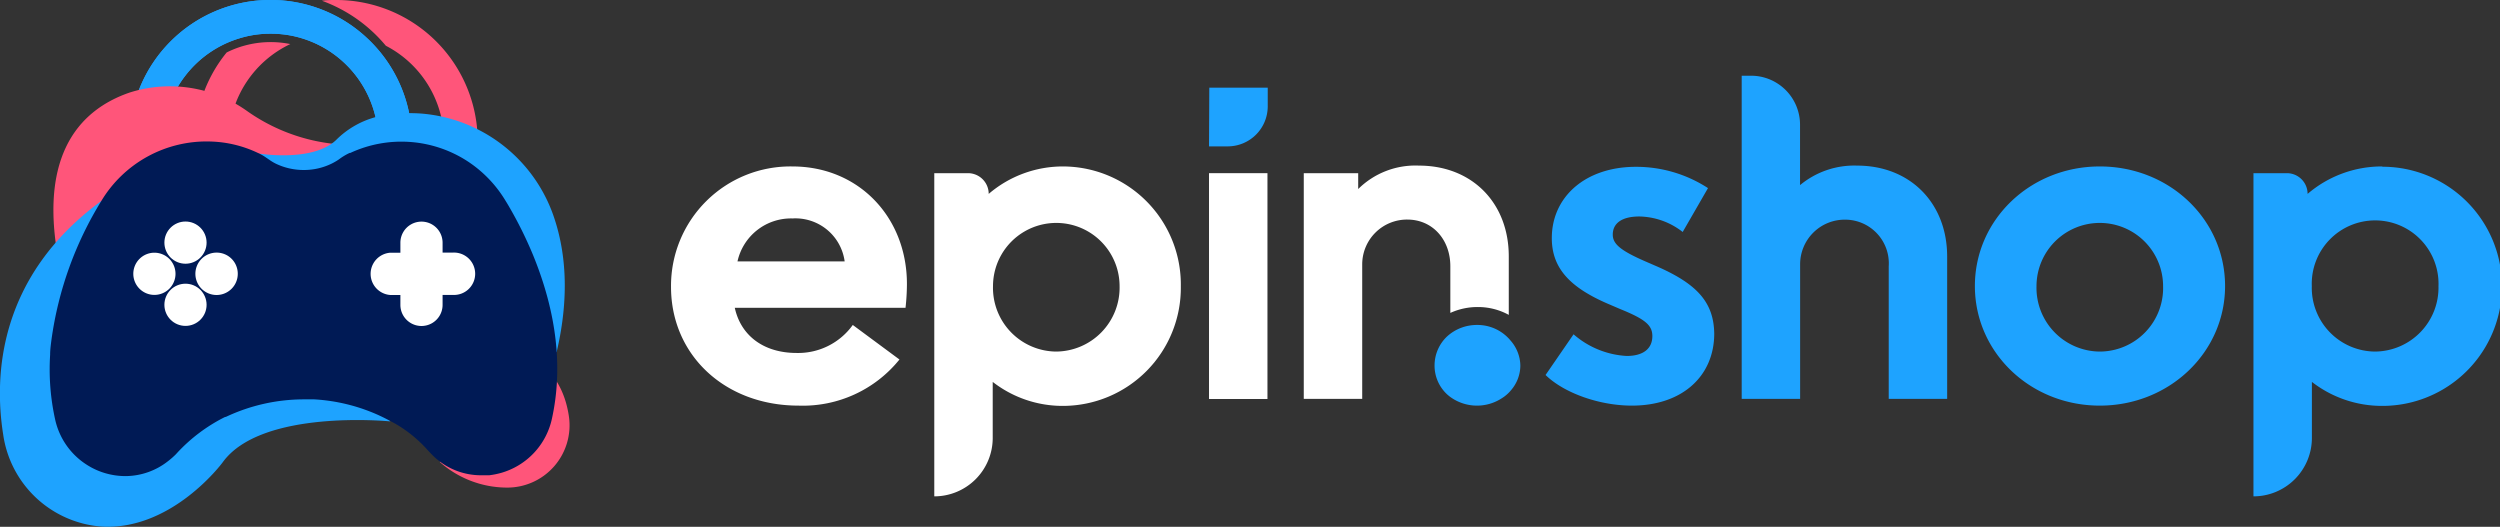
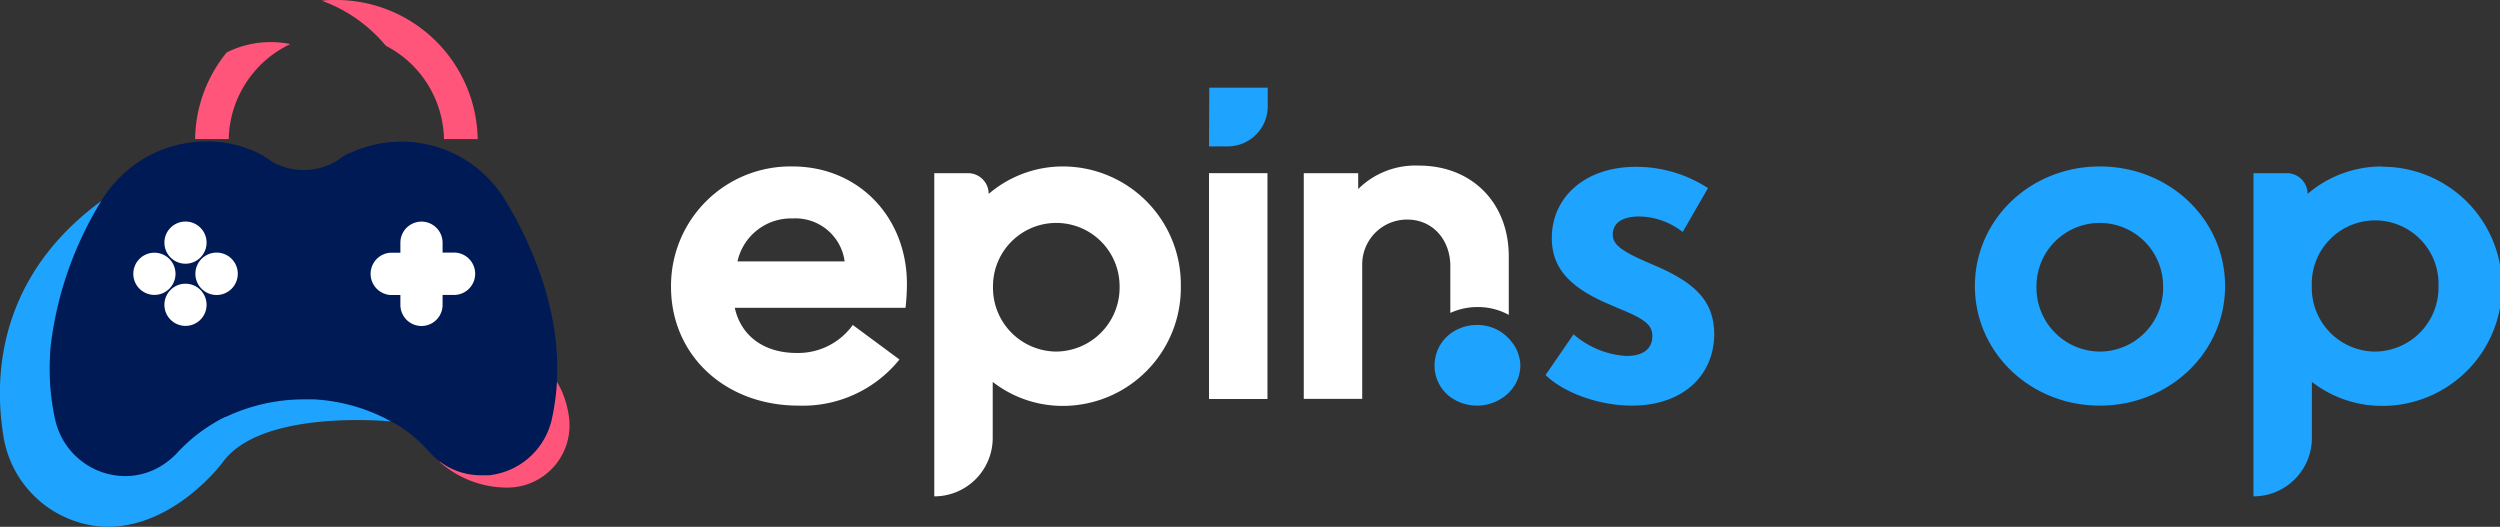
<svg xmlns="http://www.w3.org/2000/svg" viewBox="0 0 267.8 56.43">
  <rect x="0" y="0" width="267.8" height="56.43" fill="#333333" stroke="none" />
  <defs>
    <style>.cls-1{fill:#1ea3ff;}.cls-2{fill:#ff557a;}.cls-3{fill:#001a55;}.cls-4{fill:#fff;}</style>
  </defs>
  <g id="katman_2" data-name="katman 2">
    <g id="Layer_1" data-name="Layer 1">
-       <path class="cls-1" d="M39.33,4.09A15.13,15.13,0,0,0,13.85,14.9h3.61A11.53,11.53,0,0,1,25.7,4.09,11.14,11.14,0,0,1,29,3.61a11.37,11.37,0,0,1,3.52.55,11.55,11.55,0,0,1,8,10.74h3.61A15.1,15.1,0,0,0,39.33,4.09Z" />
-       <path class="cls-1" d="M39.33,4.09A15.13,15.13,0,0,0,13.85,14.9h3.61A11.53,11.53,0,0,1,25.7,4.09,11.14,11.14,0,0,1,29,3.61a11.37,11.37,0,0,1,3.52.55,11.55,11.55,0,0,1,8,10.74h3.61A15.1,15.1,0,0,0,39.33,4.09Z" />
      <path class="cls-2" d="M36,0c-.51,0-1,0-1.52.08A16,16,0,0,1,41.33,4.9a11.52,11.52,0,0,1,6.23,10h3.61A15.16,15.16,0,0,0,36,0ZM29,4.51a10.52,10.52,0,0,0-4.72,1.11,15,15,0,0,0-3.38,9.28H24.5A11.53,11.53,0,0,1,31.1,4.72,10.56,10.56,0,0,0,29,4.51Z" />
-       <path class="cls-2" d="M41.8,15.14a19.8,19.8,0,0,1-15.31-3.23,14.23,14.23,0,0,0-12.59-2C8.52,11.75,3.42,16.85,6.82,30.39c0,0,4,5.2,7.46,5a34.9,34.9,0,0,0,11.19-2.79c2.64-1.25,6.54-2,9.72-5.59S41.8,15.14,41.8,15.14Z" />
      <path class="cls-2" d="M47.11,49.49a10.89,10.89,0,0,0,7.11,2.74,6.67,6.67,0,0,0,6.71-7.7c-.47-3.09-2.21-6.39-7.12-7.64Z" />
      <path class="cls-1" d="M41.8,45.14S28,43.76,23.85,49.53c0,0-5.38,7.3-12.94,6.88A11.52,11.52,0,0,1,.34,46.54c-1-6.32-.51-16.92,10.5-25,0,0,8.48,5.39,10.06,5.51S38.43,37,38.43,37Z" />
-       <path class="cls-1" d="M27.75,16.45S33.49,17.4,36,15a9.48,9.48,0,0,1,4.53-2.53,16.75,16.75,0,0,1,4.54-.31A16.38,16.38,0,0,1,59.22,22.92c1.28,3.56,1.9,8.42.41,14.78a20,20,0,0,1-7.77,1.73c-4.19,0-8.52-.44-11.26-2.6S37,34.21,34.82,30.39s-2.89-5.55-4-7.71S27.75,16.45,27.75,16.45Z" />
      <path class="cls-3" d="M59.12,44.86a7.74,7.74,0,0,1-5.42,5.79,8.42,8.42,0,0,1-1.29.26h0l-.11,0-.2,0h-.72a7.37,7.37,0,0,1-2.42-.46h0a7.4,7.4,0,0,1-2.67-1.73l-.42-.44a14.08,14.08,0,0,0-3.52-2.89l-.52-.28q-.61-.33-1.26-.63a19.44,19.44,0,0,0-6.9-1.7q-.54,0-1.08,0h-.05a19.59,19.59,0,0,0-8.35,1.88l-.07,0a17.82,17.82,0,0,0-5.17,3.88l-.11.12a8,8,0,0,1-.83.73A7.42,7.42,0,0,1,13.45,51a7.77,7.77,0,0,1-2.13-.3,7.54,7.54,0,0,1-1.92-.85,7.7,7.7,0,0,1-3.49-4.9A24.87,24.87,0,0,1,5.37,38c0-.55.08-1.11.15-1.66a38.27,38.27,0,0,1,5.32-14.79,13.15,13.15,0,0,1,11.74-6.39,12.6,12.6,0,0,1,5,1.2h0l.18.08a6.5,6.5,0,0,1,.8.48l.21.14a5.26,5.26,0,0,0,.77.47,6.87,6.87,0,0,0,3,.68,6.75,6.75,0,0,0,3-.69,6.24,6.24,0,0,0,.77-.45,6.36,6.36,0,0,1,1-.62l.15-.07.07,0A13,13,0,0,1,50,17.22h0a13.14,13.14,0,0,1,4.18,4.33c.19.3.37.62.55.93a43.26,43.26,0,0,1,2.37,4.84C59.64,33.52,60.32,39.42,59.12,44.86Z" />
      <circle class="cls-4" cx="19.87" cy="25.99" r="2.26" />
      <circle class="cls-4" cx="19.87" cy="32.65" r="2.26" />
      <path class="cls-4" d="M23.2,27.06a2.27,2.27,0,1,0,2.27,2.26A2.26,2.26,0,0,0,23.2,27.06Z" />
      <path class="cls-4" d="M18.8,29.32a2.26,2.26,0,1,0-2.26,2.27A2.26,2.26,0,0,0,18.8,29.32Z" />
      <path class="cls-4" d="M48.48,27.06H47.41V26a2.26,2.26,0,0,0-4.52,0v1.07H41.82a2.27,2.27,0,0,0,0,4.53h1.07v1.06a2.26,2.26,0,1,0,4.52,0V31.59h1.07a2.27,2.27,0,1,0,0-4.53Z" />
      <path class="cls-4" d="M84.88,17.83a12.79,12.79,0,0,0-13,12.9c0,7.31,5.78,12.72,13.66,12.72a13.29,13.29,0,0,0,10.81-4.94l-5-3.7a7.2,7.2,0,0,1-6,3c-3.6,0-6-1.9-6.64-4.84H97a23.75,23.75,0,0,0,.15-2.51C97.17,23.29,92,17.83,84.88,17.83ZM79,28a5.87,5.87,0,0,1,5.89-4.6A5.32,5.32,0,0,1,90.48,28Z" />
      <path class="cls-4" d="M113.91,17.83a12.21,12.21,0,0,0-8,2.94,2.22,2.22,0,0,0-2.23-2.22h-3.6V53.17a6.26,6.26,0,0,0,6.26-6.26v-6a12.2,12.2,0,0,0,7.54,2.57,12.65,12.65,0,0,0,12.61-12.81A12.65,12.65,0,0,0,113.91,17.83Zm-.81,19.83a6.83,6.83,0,0,1-6.73-7,6.78,6.78,0,1,1,13.56,0A6.85,6.85,0,0,1,113.1,37.66Z" />
      <rect class="cls-4" x="129.51" y="18.55" width="6.26" height="24.19" />
      <path class="cls-4" d="M161.62,27.46v6.27a6.84,6.84,0,0,0-3.31-.84,7,7,0,0,0-2.95.63v-5c0-2.85-1.9-5-4.61-5a4.8,4.8,0,0,0-4.83,4.8V42.73h-6.26V18.55h5.83v1.7A8.7,8.7,0,0,1,152,17.74C157.68,17.74,161.62,21.73,161.62,27.46Z" />
      <path class="cls-1" d="M162.86,39.15a4.07,4.07,0,0,1-1,2.65,4,4,0,0,1-1,.87,4.87,4.87,0,0,1-5.29,0,4.12,4.12,0,0,1-.57-.44,4.19,4.19,0,0,1-1.33-3.08,4.28,4.28,0,0,1,1.33-3.1,4.72,4.72,0,0,1,3.22-1.24,4.59,4.59,0,0,1,3.6,1.68A4.16,4.16,0,0,1,162.86,39.15Z" />
      <path class="cls-1" d="M177.31,28.46l-.76-.33c-3-1.28-3.79-2-3.79-3,0-1.23,1-1.94,2.84-1.94a7.74,7.74,0,0,1,4.65,1.66l2.71-4.7a14.1,14.1,0,0,0-7.73-2.28c-5.36,0-9,3.18-9,7.64,0,3.27,2,5.36,6.31,7.16l1,.43C176.27,34.2,177,34.86,177,36c0,1.37-1,2.13-2.75,2.13a9.44,9.44,0,0,1-5.69-2.32l-3,4.36c2,1.95,5.79,3.28,9.25,3.28,5.36,0,8.82-3.13,8.82-7.73C183.57,32.39,181.82,30.4,177.31,28.46Z" />
-       <path class="cls-1" d="M198.94,17.74a9.08,9.08,0,0,0-6.12,2.09V13.36a5.25,5.25,0,0,0-5.25-5.25h-1V42.73h6.26V28.32a4.78,4.78,0,0,1,4.84-4.79,4.68,4.68,0,0,1,4.65,5V42.73h6.26V27.46C208.57,21.72,204.58,17.74,198.94,17.74Z" />
      <path class="cls-1" d="M224.93,17.83c-7.45,0-13.38,5.7-13.38,12.81s5.93,12.81,13.38,12.81,13.42-5.7,13.42-12.81S232.42,17.83,224.93,17.83Zm0,19.83a6.83,6.83,0,0,1-6.78-7,6.78,6.78,0,1,1,13.56,0A6.8,6.8,0,0,1,224.93,37.66Z" />
      <path class="cls-1" d="M255.19,17.83a12.21,12.21,0,0,0-8,2.94A2.22,2.22,0,0,0,245,18.55h-3.61V53.17a6.26,6.26,0,0,0,6.26-6.26v-6a12.25,12.25,0,0,0,7.55,2.57,12.81,12.81,0,0,0,0-25.62Zm-.81,19.83a6.83,6.83,0,0,1-6.74-7,6.79,6.79,0,1,1,13.57,0A6.85,6.85,0,0,1,254.38,37.66Z" />
      <path class="cls-1" d="M129.51,15.68h2a4.29,4.29,0,0,0,4.29-4.29v-2h-6.26Z" />
    </g>
  </g>
</svg>